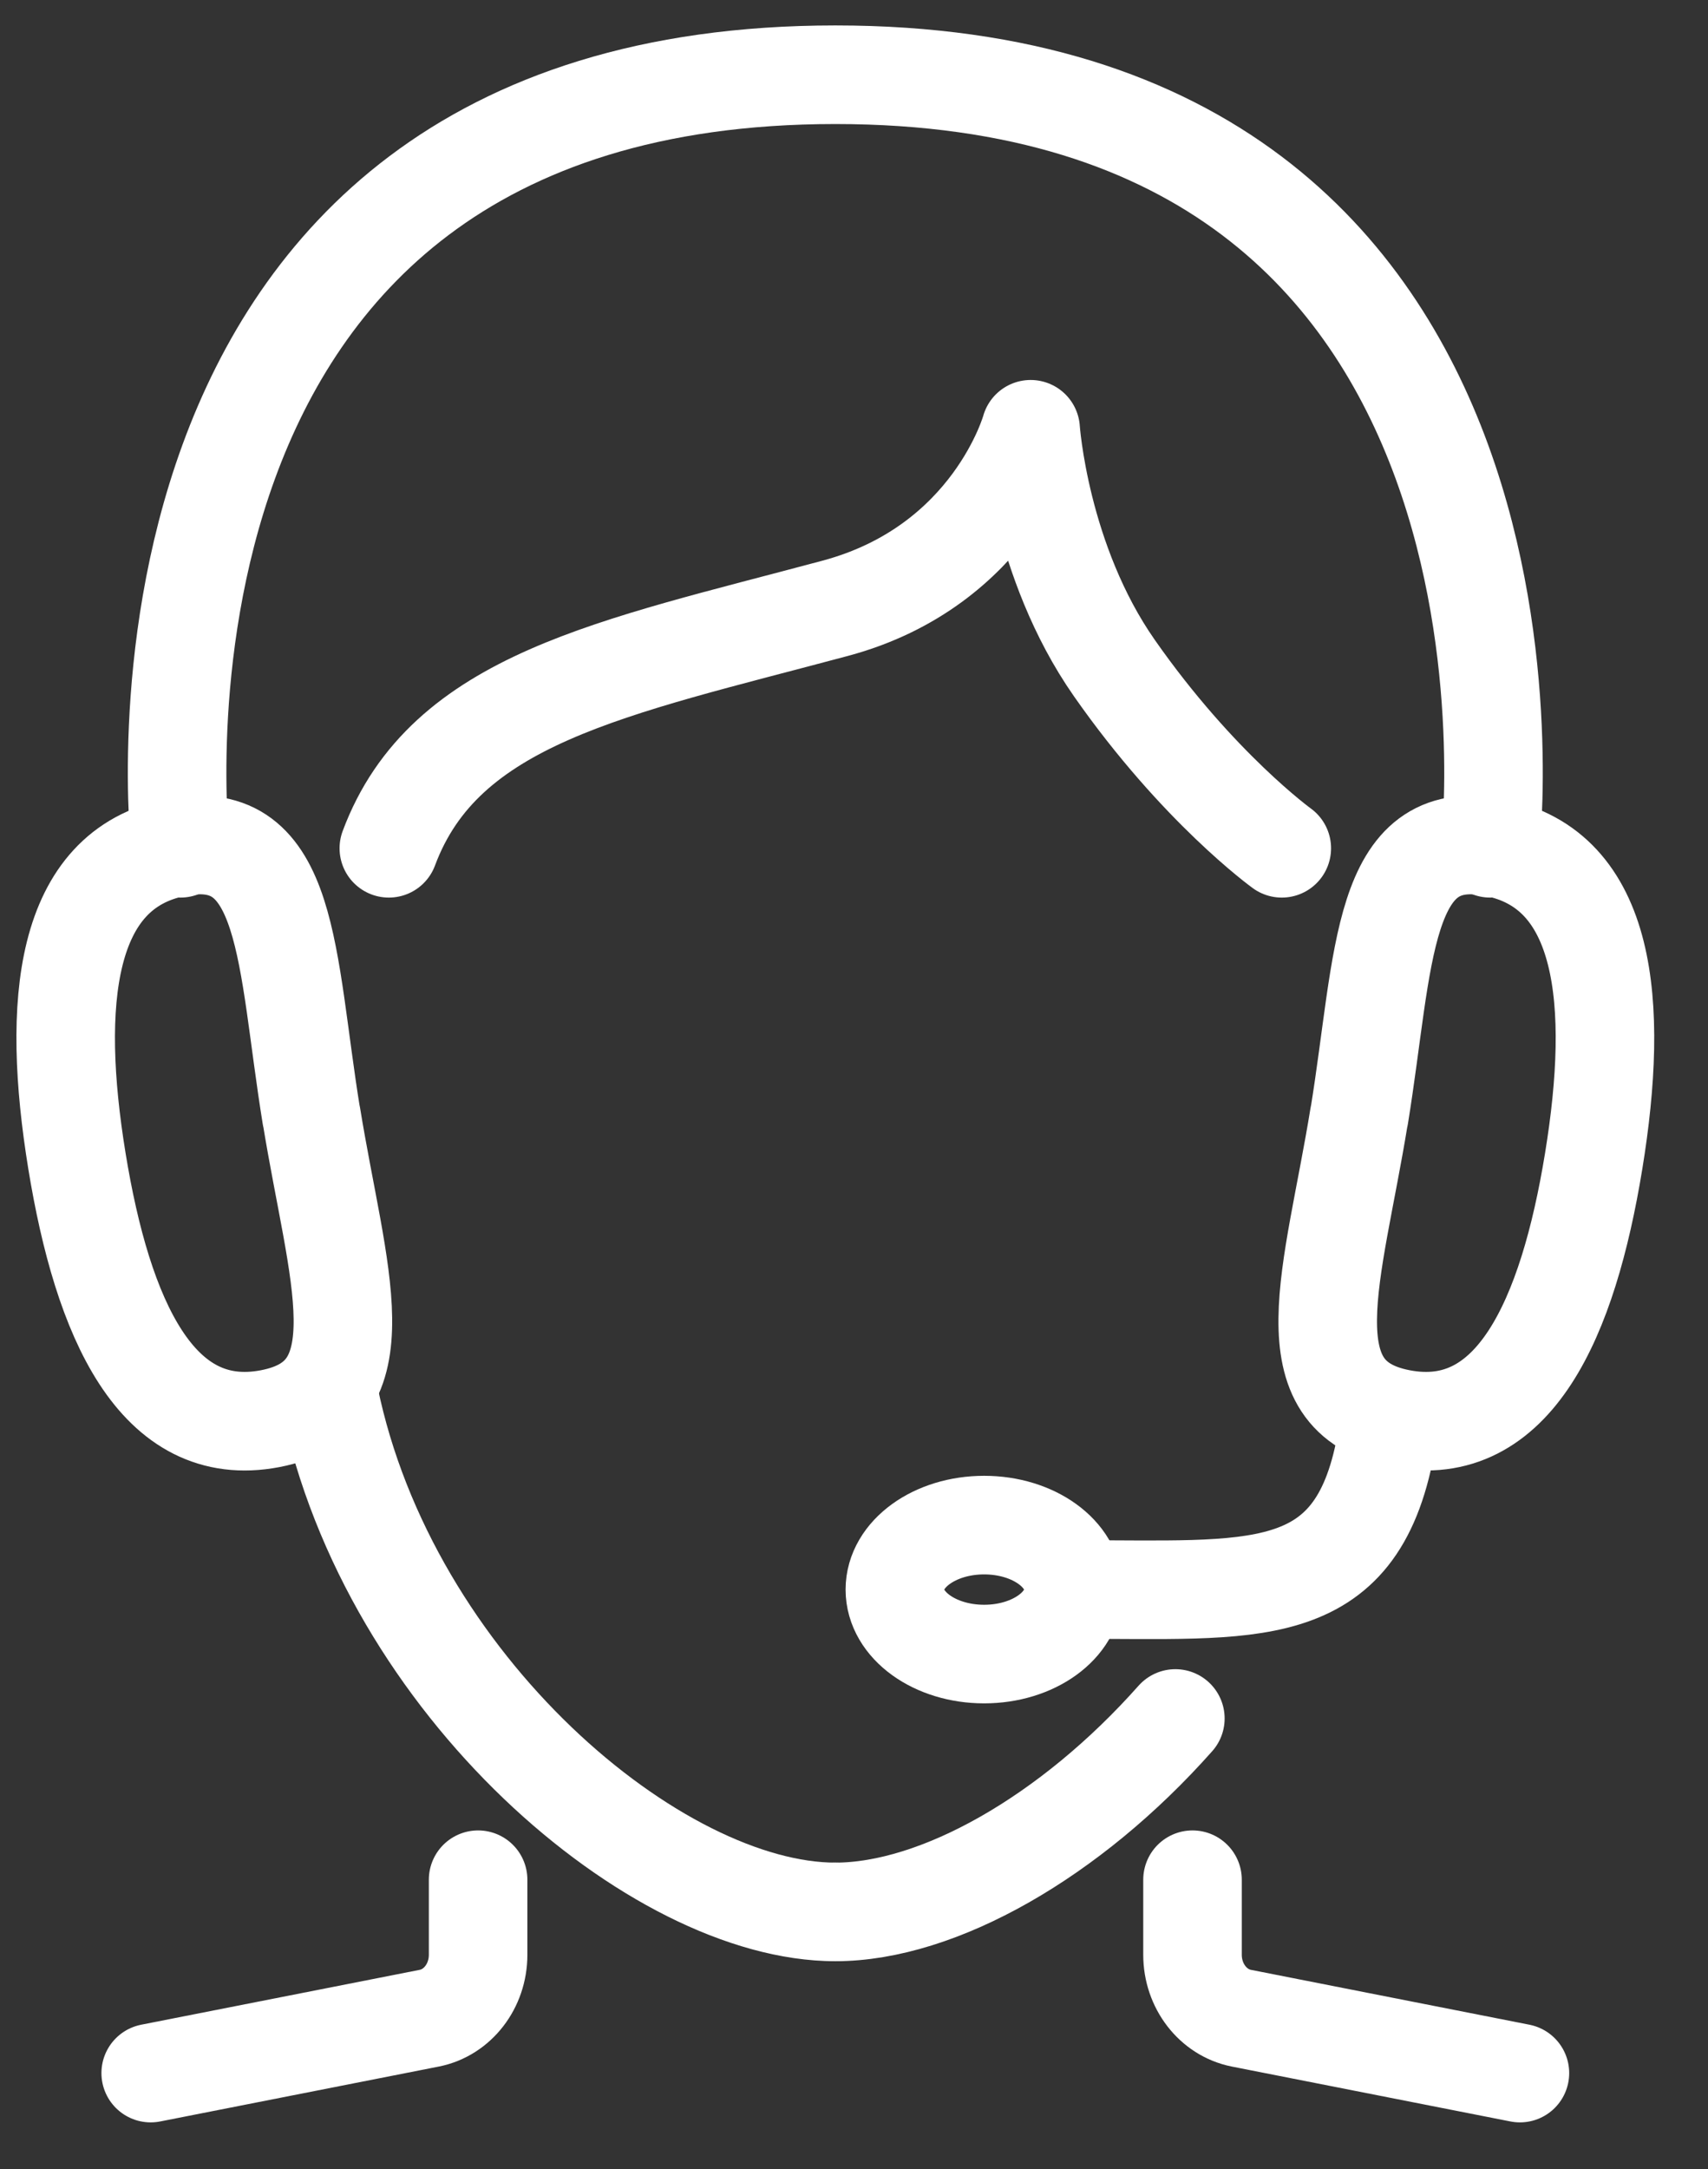
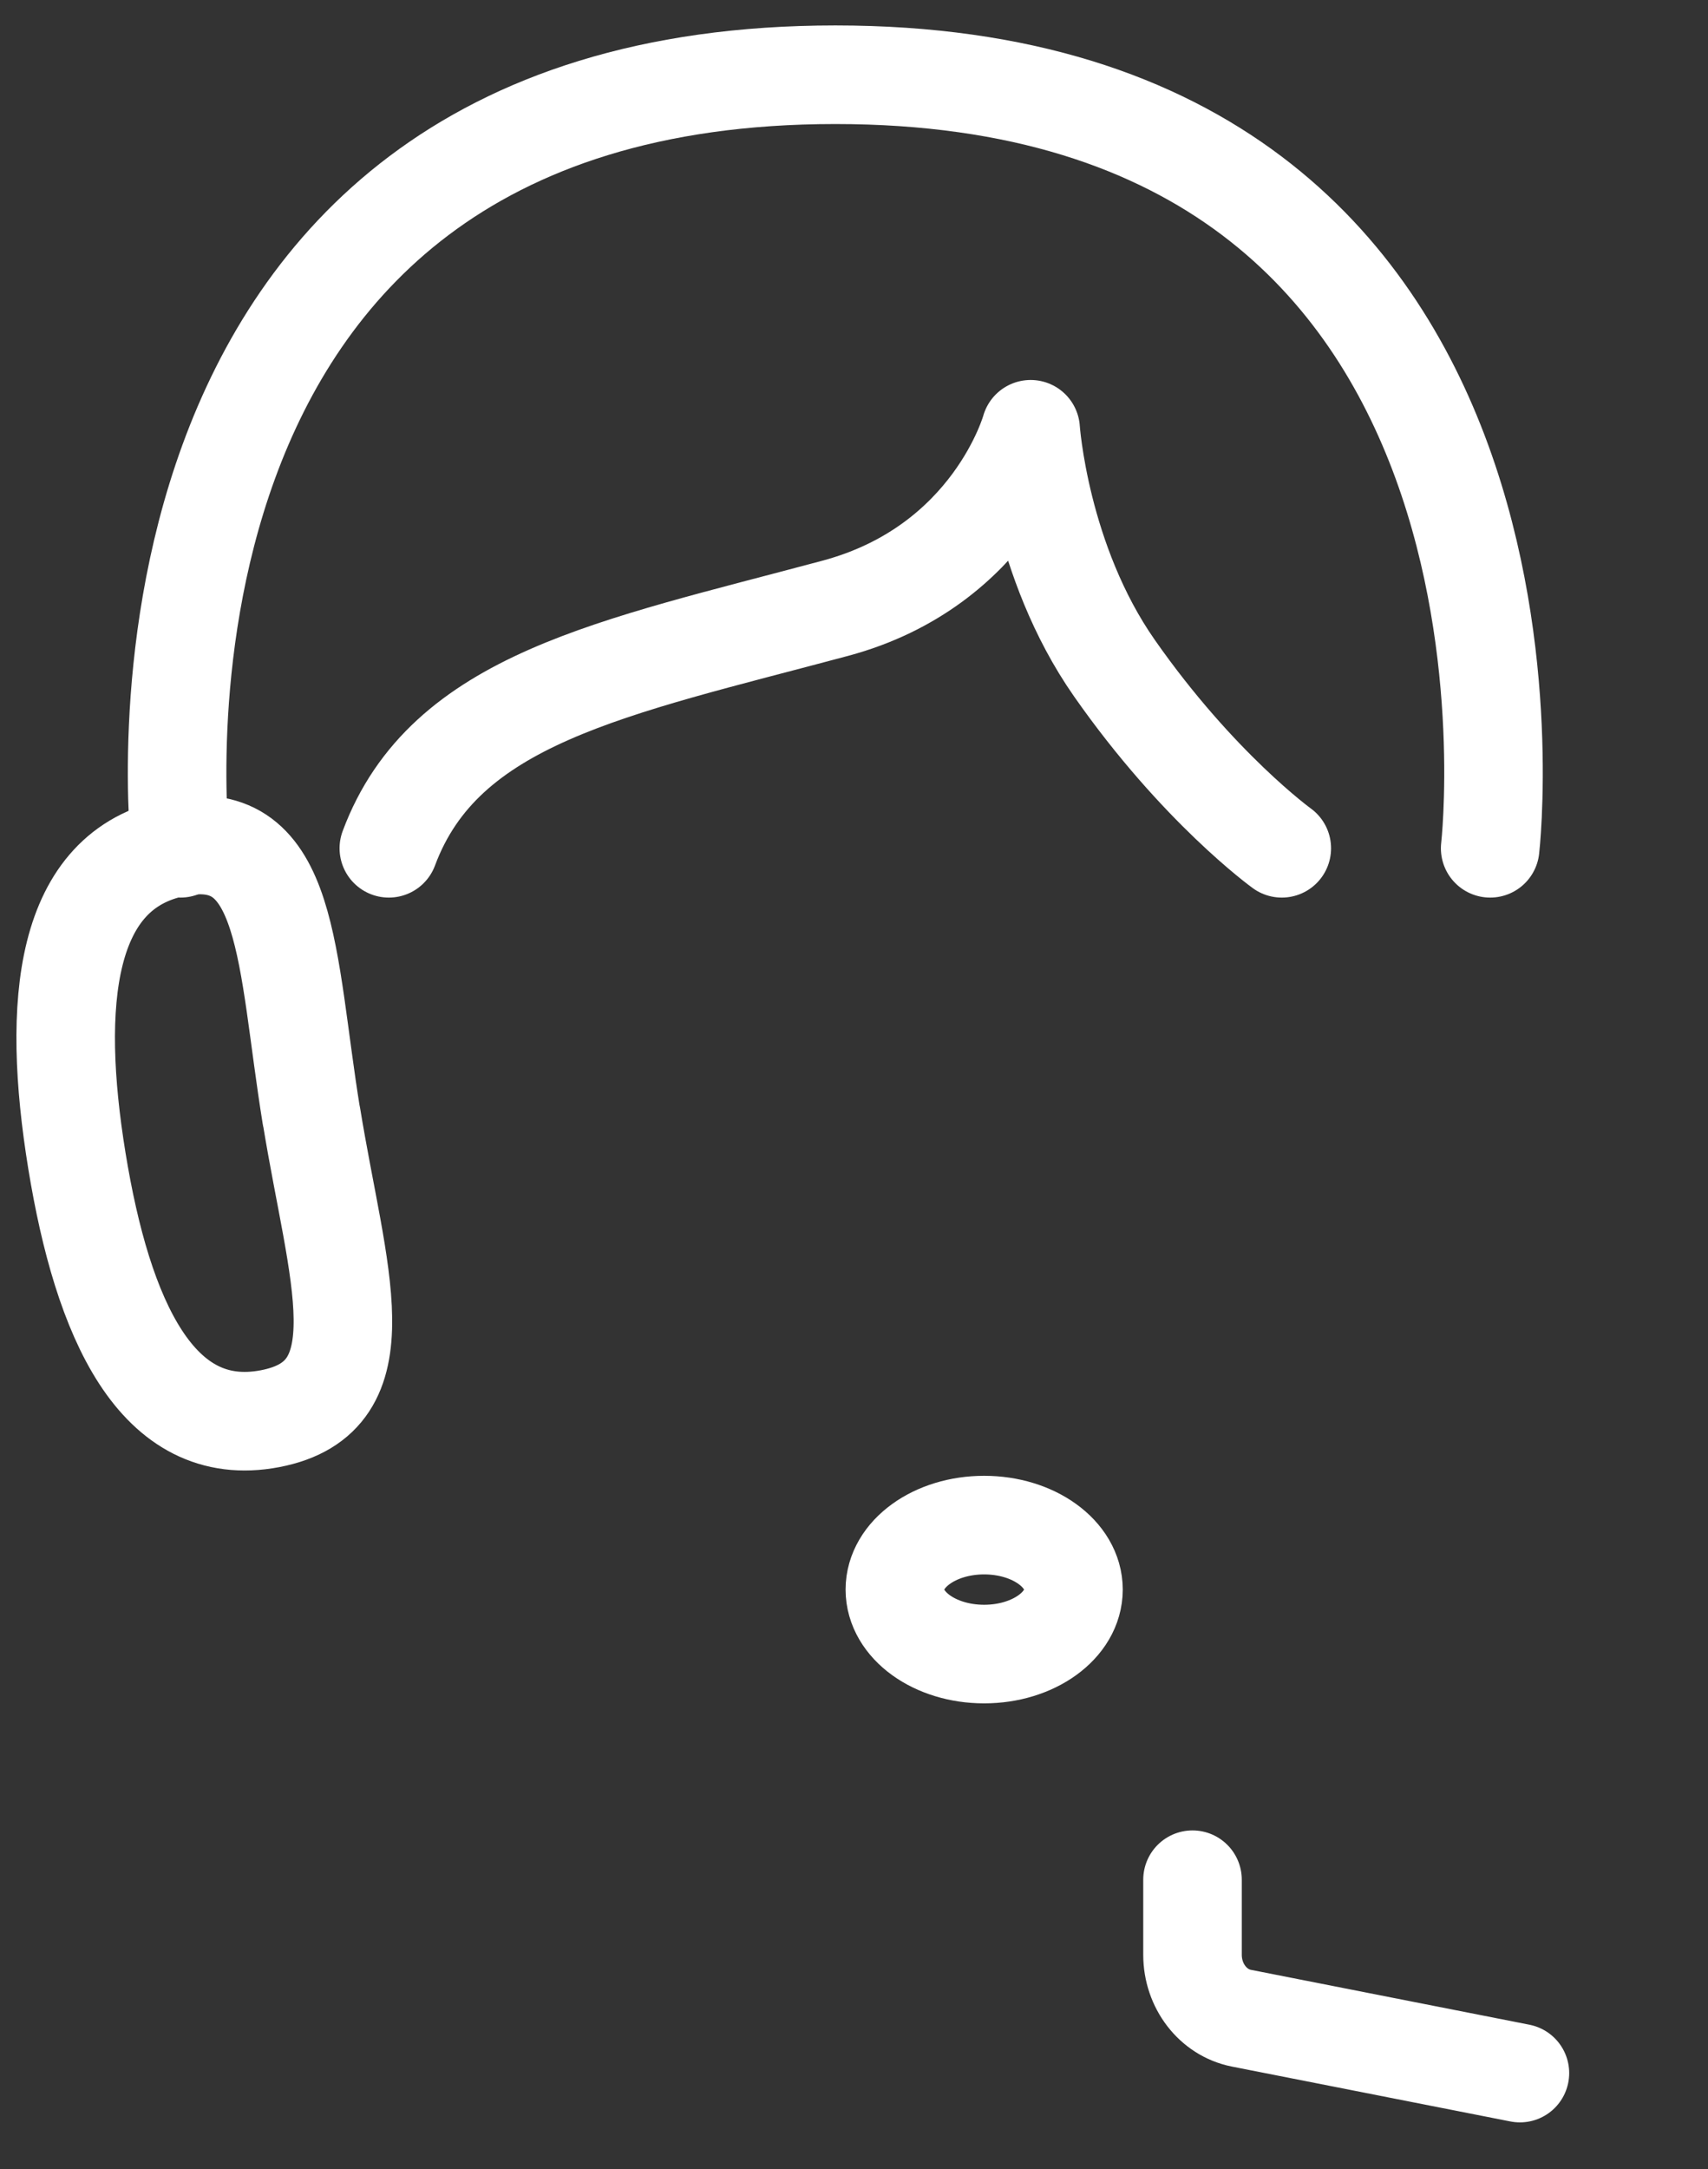
<svg xmlns="http://www.w3.org/2000/svg" width="26" height="33" viewBox="0 0 26 33" fill="none">
  <rect x="0" y="0" width="26" height="33" fill="#333333" stroke="none" />
-   <path d="M12.716 29.088C9.997 29.088 5.919 25.655 5.013 21.252" stroke="white" stroke-width="1.5" stroke-linecap="round" stroke-linejoin="round" />
-   <path d="M21.094 21.982C20.641 24.424 19.059 24.174 16.341 24.184" stroke="white" stroke-width="1.5" stroke-linecap="round" stroke-linejoin="round" />
  <path d="M19.512 12.906C19.512 12.906 18.238 11.987 16.964 10.165C15.824 8.536 15.689 6.531 15.689 6.531C15.689 6.531 15.118 8.61 12.716 9.254C9.317 10.165 6.768 10.628 5.919 12.906" stroke="white" stroke-width="1.5" stroke-linecap="round" stroke-linejoin="round" />
-   <path d="M7.278 28.598V29.74C7.278 30.215 6.965 30.62 6.534 30.705L2.294 31.54" stroke="white" stroke-width="1.5" stroke-linecap="round" stroke-linejoin="round" />
  <path d="M18.153 28.598V29.74C18.153 30.215 18.467 30.62 18.897 30.705L23.137 31.54" stroke="white" stroke-width="1.5" stroke-linecap="round" stroke-linejoin="round" />
  <path d="M4.742 16.982C5.132 19.382 5.836 21.254 4.111 21.584C2.385 21.914 1.563 20.064 1.171 17.663C0.78 15.263 0.969 13.221 2.693 12.891C4.419 12.561 4.35 14.581 4.74 16.982H4.742Z" stroke="white" stroke-width="1.5" stroke-linecap="round" stroke-linejoin="round" />
-   <path d="M20.689 16.982C20.299 19.382 19.595 21.254 21.32 21.584C23.046 21.914 23.868 20.064 24.26 17.663C24.652 15.263 24.462 13.221 22.738 12.891C21.012 12.561 21.081 14.581 20.691 16.982H20.689Z" stroke="white" stroke-width="1.5" stroke-linecap="round" stroke-linejoin="round" />
  <path d="M14.981 25.165C15.732 25.165 16.341 24.726 16.341 24.184C16.341 23.642 15.732 23.203 14.981 23.203C14.23 23.203 13.622 23.642 13.622 24.184C13.622 24.726 14.23 25.165 14.981 25.165Z" stroke="white" stroke-width="1.5" stroke-linecap="round" stroke-linejoin="round" />
-   <path d="M17.892 26.145C16.291 27.949 14.28 29.088 12.716 29.088" stroke="white" stroke-width="1.5" stroke-linecap="round" stroke-linejoin="round" />
  <path d="M2.747 12.906C2.747 12.906 1.387 1.137 12.716 1.137C24.044 1.137 22.684 12.906 22.684 12.906" stroke="white" stroke-width="1.5" stroke-linecap="round" stroke-linejoin="round" />
</svg>